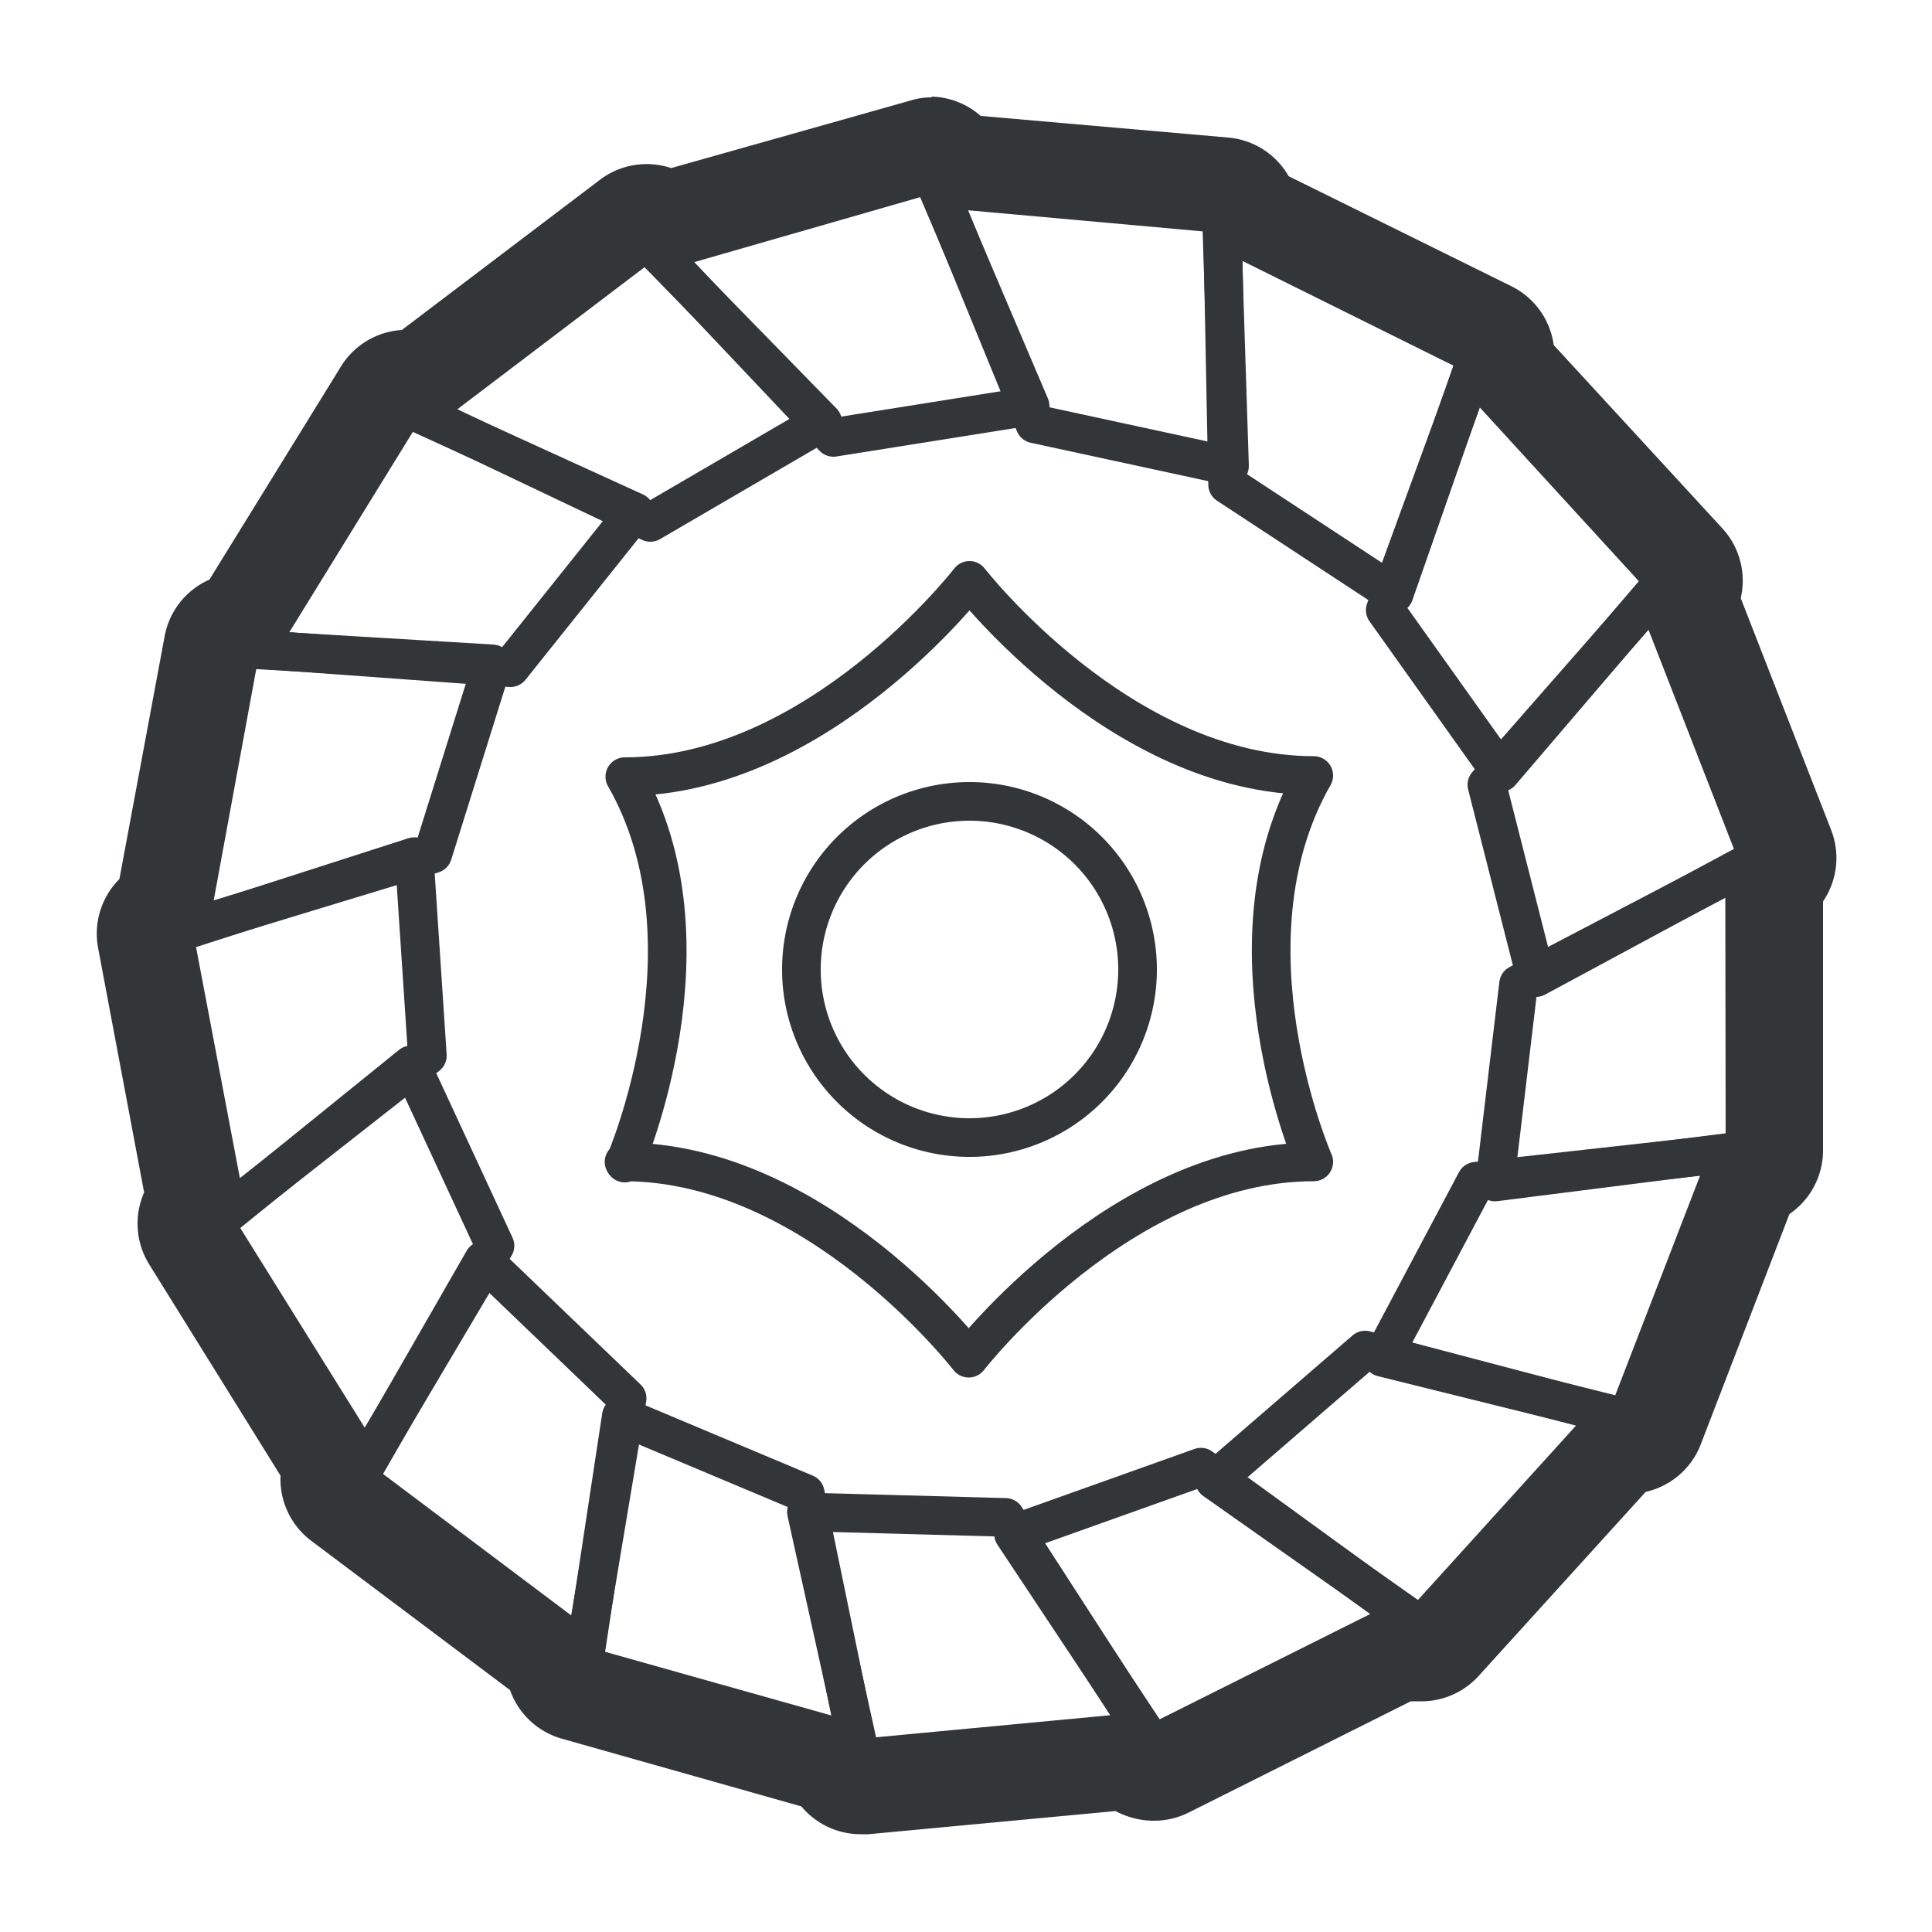
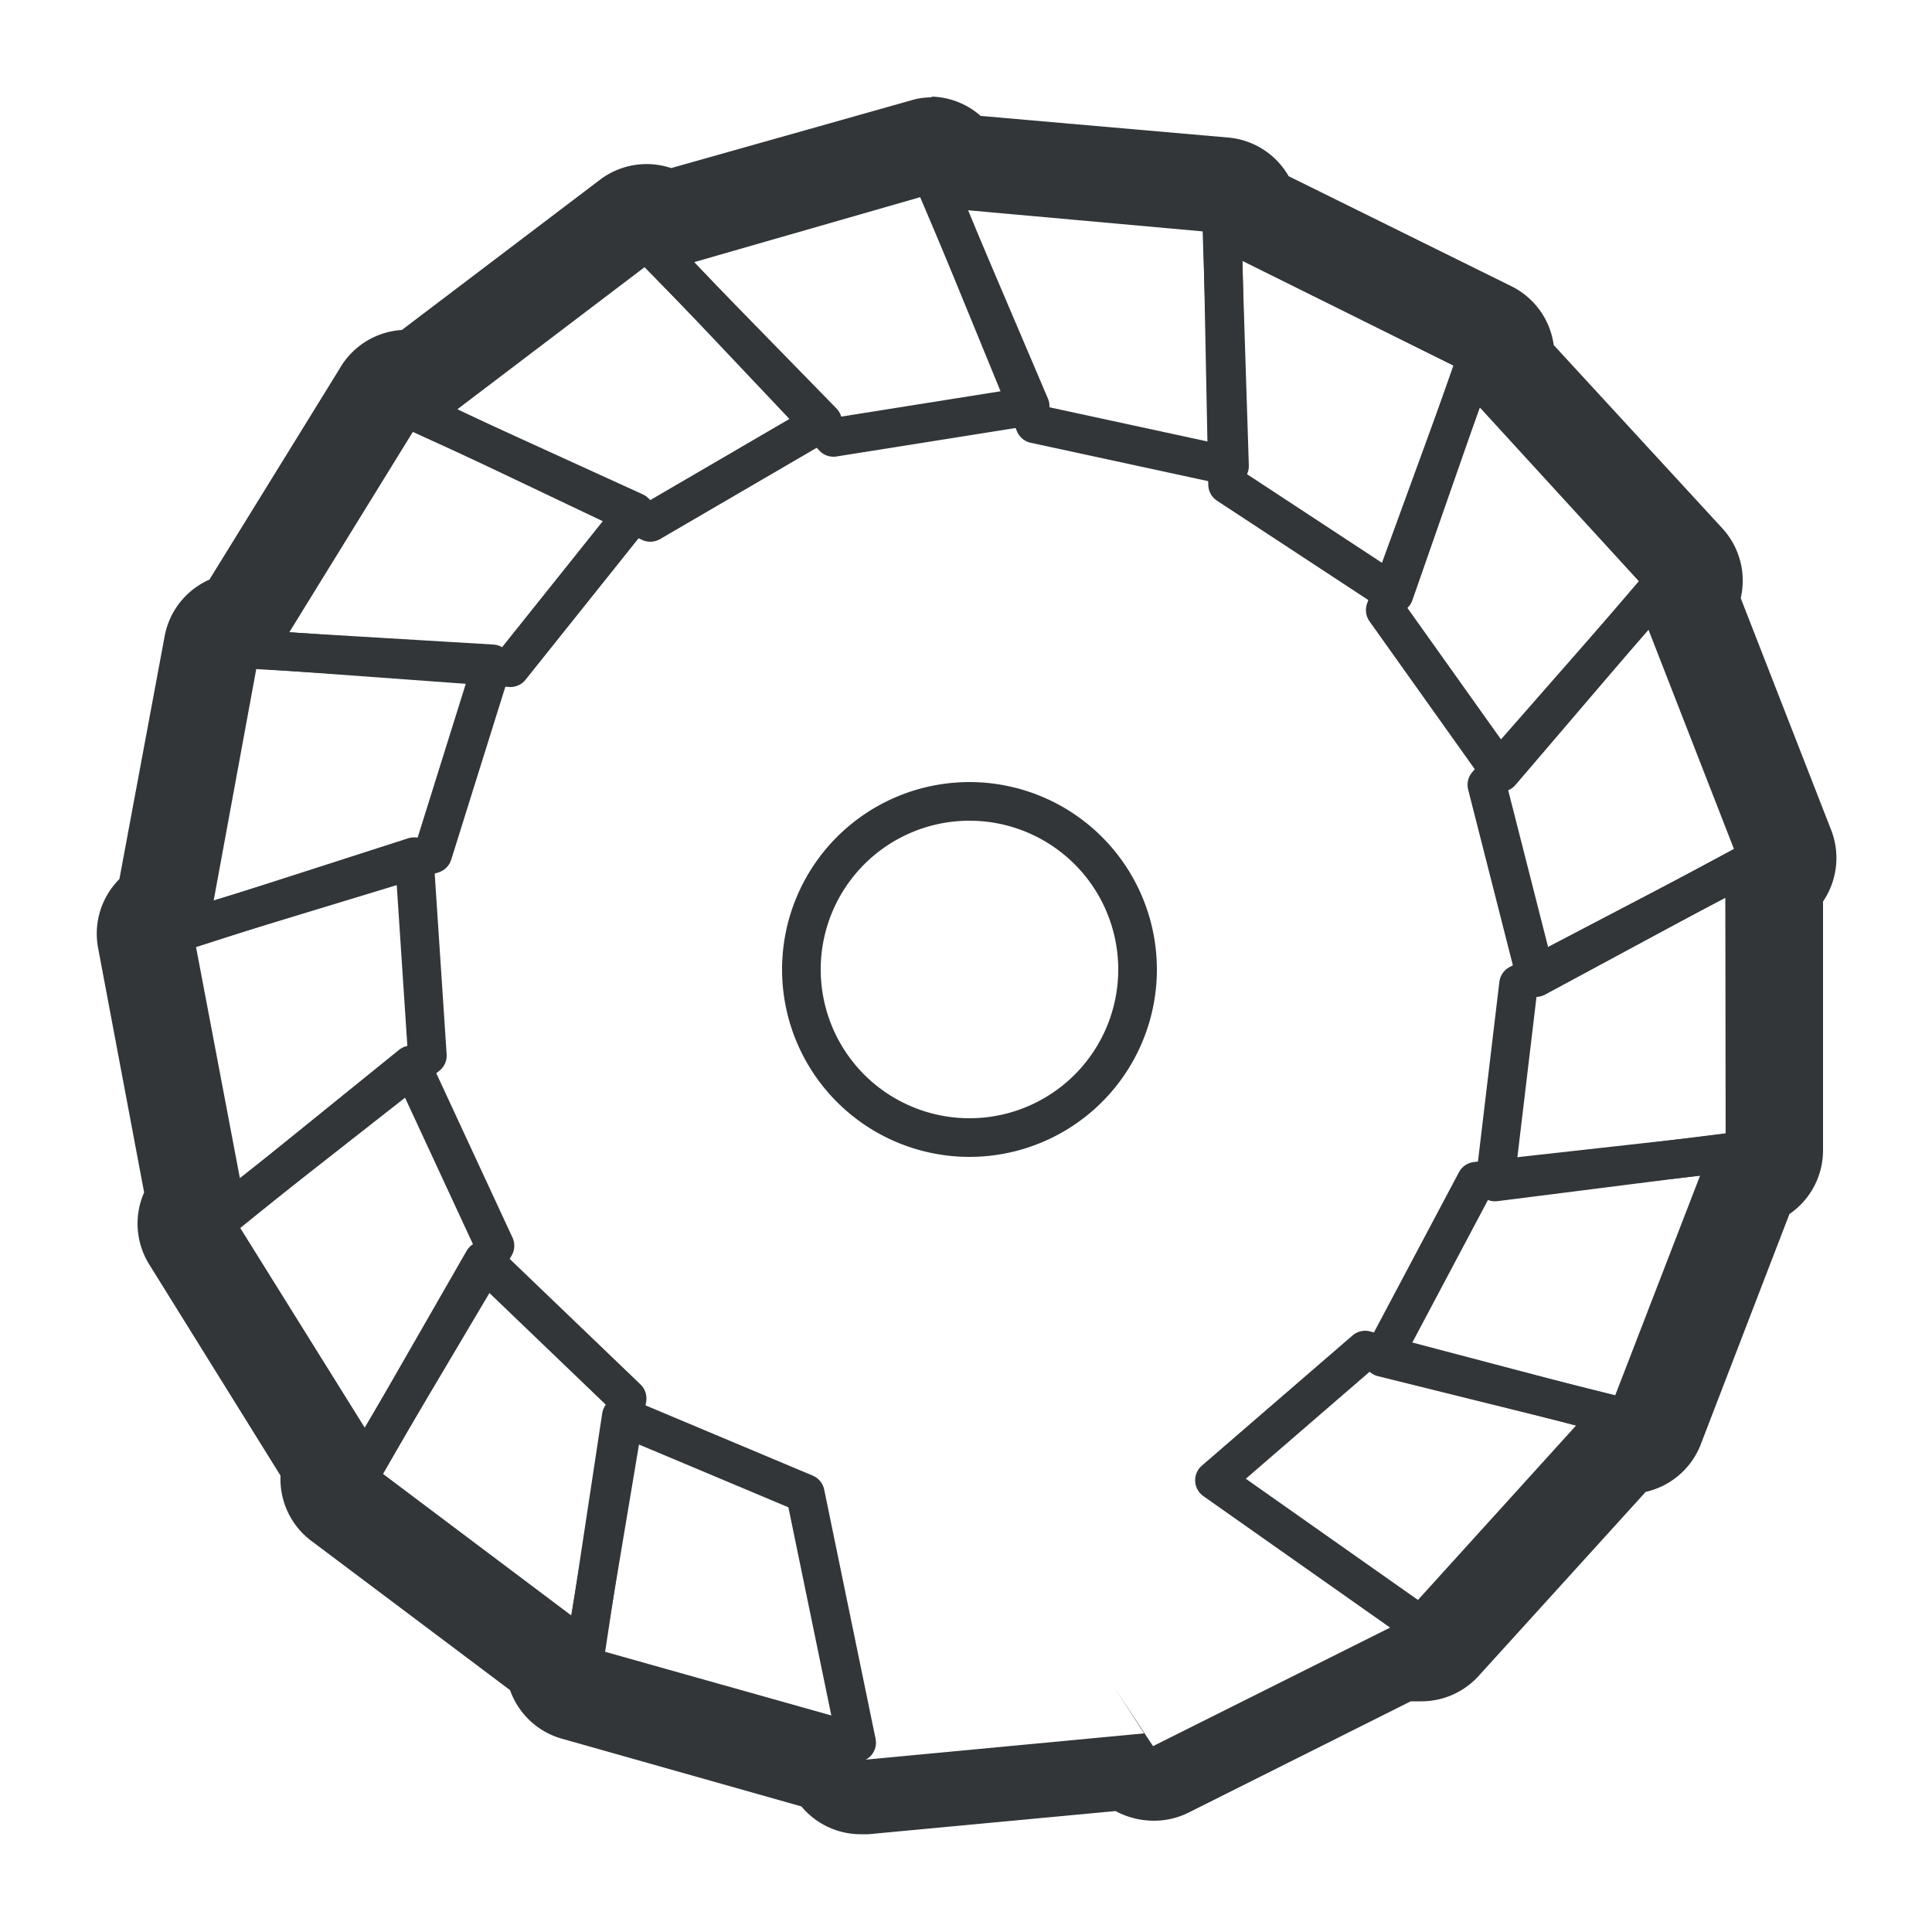
<svg xmlns="http://www.w3.org/2000/svg" id="Layer_1" data-name="Layer 1" viewBox="0 0 50 50">
  <defs>
    <style>.cls-1{fill:none;stroke:#323638;stroke-linecap:round;stroke-linejoin:round;}.cls-2{fill:#323638;}</style>
  </defs>
-   <path class="cls-1" d="M16.17,30.1s2.47-5.69,0-10c5,0,8.92-5.08,8.92-5.08S29,20.07,34,20.07c-2.48,4.34,0,10,0,10h0c-5,0-8.93,5.08-8.93,5.08s-3.92-5.08-8.92-5.08Z" />
  <path class="cls-1" d="M29.44,25.09a4.35,4.35,0,1,1-4.35-4.35A4.35,4.35,0,0,1,29.44,25.09Z" />
  <polygon class="cls-1" points="24.1 4.5 26.66 10.51 21.57 11.32 17.04 6.53 24.1 4.5" />
  <polygon class="cls-1" points="16.73 6.25 21.29 10.92 16.83 13.52 10.88 10.69 16.73 6.25" />
  <polygon class="cls-1" points="10.49 10.54 16.43 13.25 13.21 17.28 6.63 16.8 10.49 10.54" />
  <polygon class="cls-1" points="6.22 16.79 12.74 17.18 11.2 22.1 4.89 24.02 6.22 16.79" />
  <polygon class="cls-1" points="4.5 24.17 10.72 22.17 11.06 27.32 5.87 31.39 4.5 24.17" />
  <polygon class="cls-1" points="5.56 31.67 10.64 27.56 12.81 32.24 9.45 37.91 5.56 31.67" />
  <polygon class="cls-1" points="9.26 38.28 12.51 32.62 16.23 36.19 15.14 42.7 9.26 38.28" />
  <polygon class="cls-1" points="15.1 43.11 16.08 36.65 20.84 38.65 22.17 45.1 15.1 43.11" />
-   <polygon class="cls-1" points="22.28 45.5 20.87 39.13 26.02 39.27 29.6 44.81 22.28 45.5" />
-   <polygon class="cls-1" points="29.84 45.14 26.23 39.7 31.08 37.97 36.42 41.85 29.84 45.14" />
  <polygon class="cls-1" points="36.77 42.07 31.43 38.31 35.33 34.94 41.71 36.62 36.77 42.07" />
  <polygon class="cls-1" points="42.11 36.7 35.78 35.13 38.2 30.57 44.76 29.84 42.11 36.7" />
  <polygon class="cls-1" points="45.16 29.77 38.69 30.59 39.3 25.47 45.15 22.41 45.16 29.77" />
  <polygon class="cls-1" points="45.5 22.2 39.75 25.3 38.48 20.31 42.83 15.35 45.5 22.2" />
  <polygon class="cls-1" points="43.08 15.03 38.84 19.99 35.85 15.79 38.11 9.6 43.08 15.03" />
  <polygon class="cls-1" points="38.23 9.21 36.08 15.37 31.77 12.54 31.64 5.94 38.23 9.21" />
  <polygon class="cls-1" points="31.61 5.53 31.82 12.06 26.78 10.97 24.28 4.87 31.61 5.53" />
  <path class="cls-2" d="M24.1,4.5l.7,1.63-.52-1.26,7.33.66.06,1.79,0-1.38,6.59,3.27-.58,1.67.46-1.28,5,5.43-1.16,1.35.91-1L45.5,22.2,44,23l1.19-.63,0,7.36L43.34,30l1.42-.16L42.11,36.7l-1.77-.44,1.37.36-4.94,5.45-1.48-1,1.13.83-6.58,3.29-1-1.52.77,1.19-7.32.69-.38-1.73.27,1.33-7.08-2,.28-1.8-.23,1.39L9.26,38.28l.9-1.58-.71,1.21L5.56,31.67,7,30.53l-1.1.86L4.5,24.17l1.73-.55L4.89,24l1.33-7.23,1.83.11-1.41-.1,3.85-6.26,1.58.72-1.2-.57,5.86-4.44L18,7.52l-.95-1,7.07-2m0-2a1.79,1.79,0,0,0-.55.08L17.37,4.35a2,2,0,0,0-1.84.3L10.4,8.54a2,2,0,0,0-1.61,1L5.42,15a2,2,0,0,0-1.16,1.47L3.09,22.75a2,2,0,0,0-.55,1.79l1.19,6.32a2,2,0,0,0,.13,1.86l3.4,5.47a2,2,0,0,0,.8,1.69l5.14,3.86A2,2,0,0,0,14.55,45l6.19,1.75a2,2,0,0,0,1.54.72h.19l6.4-.6a2.1,2.1,0,0,0,1,.25,2,2,0,0,0,.89-.21l5.75-2.88.28,0a2,2,0,0,0,1.48-.66l4.32-4.76A2,2,0,0,0,44,37.42l2.31-6a2,2,0,0,0,.87-1.66V23.33a2,2,0,0,0,.21-1.85l-2.34-6a2,2,0,0,0-.47-1.8L40.21,8.93a2,2,0,0,0-1.09-1.52L33.35,4.56a2,2,0,0,0-1.56-1L25.38,3A2,2,0,0,0,24.1,2.5Z" />
</svg>